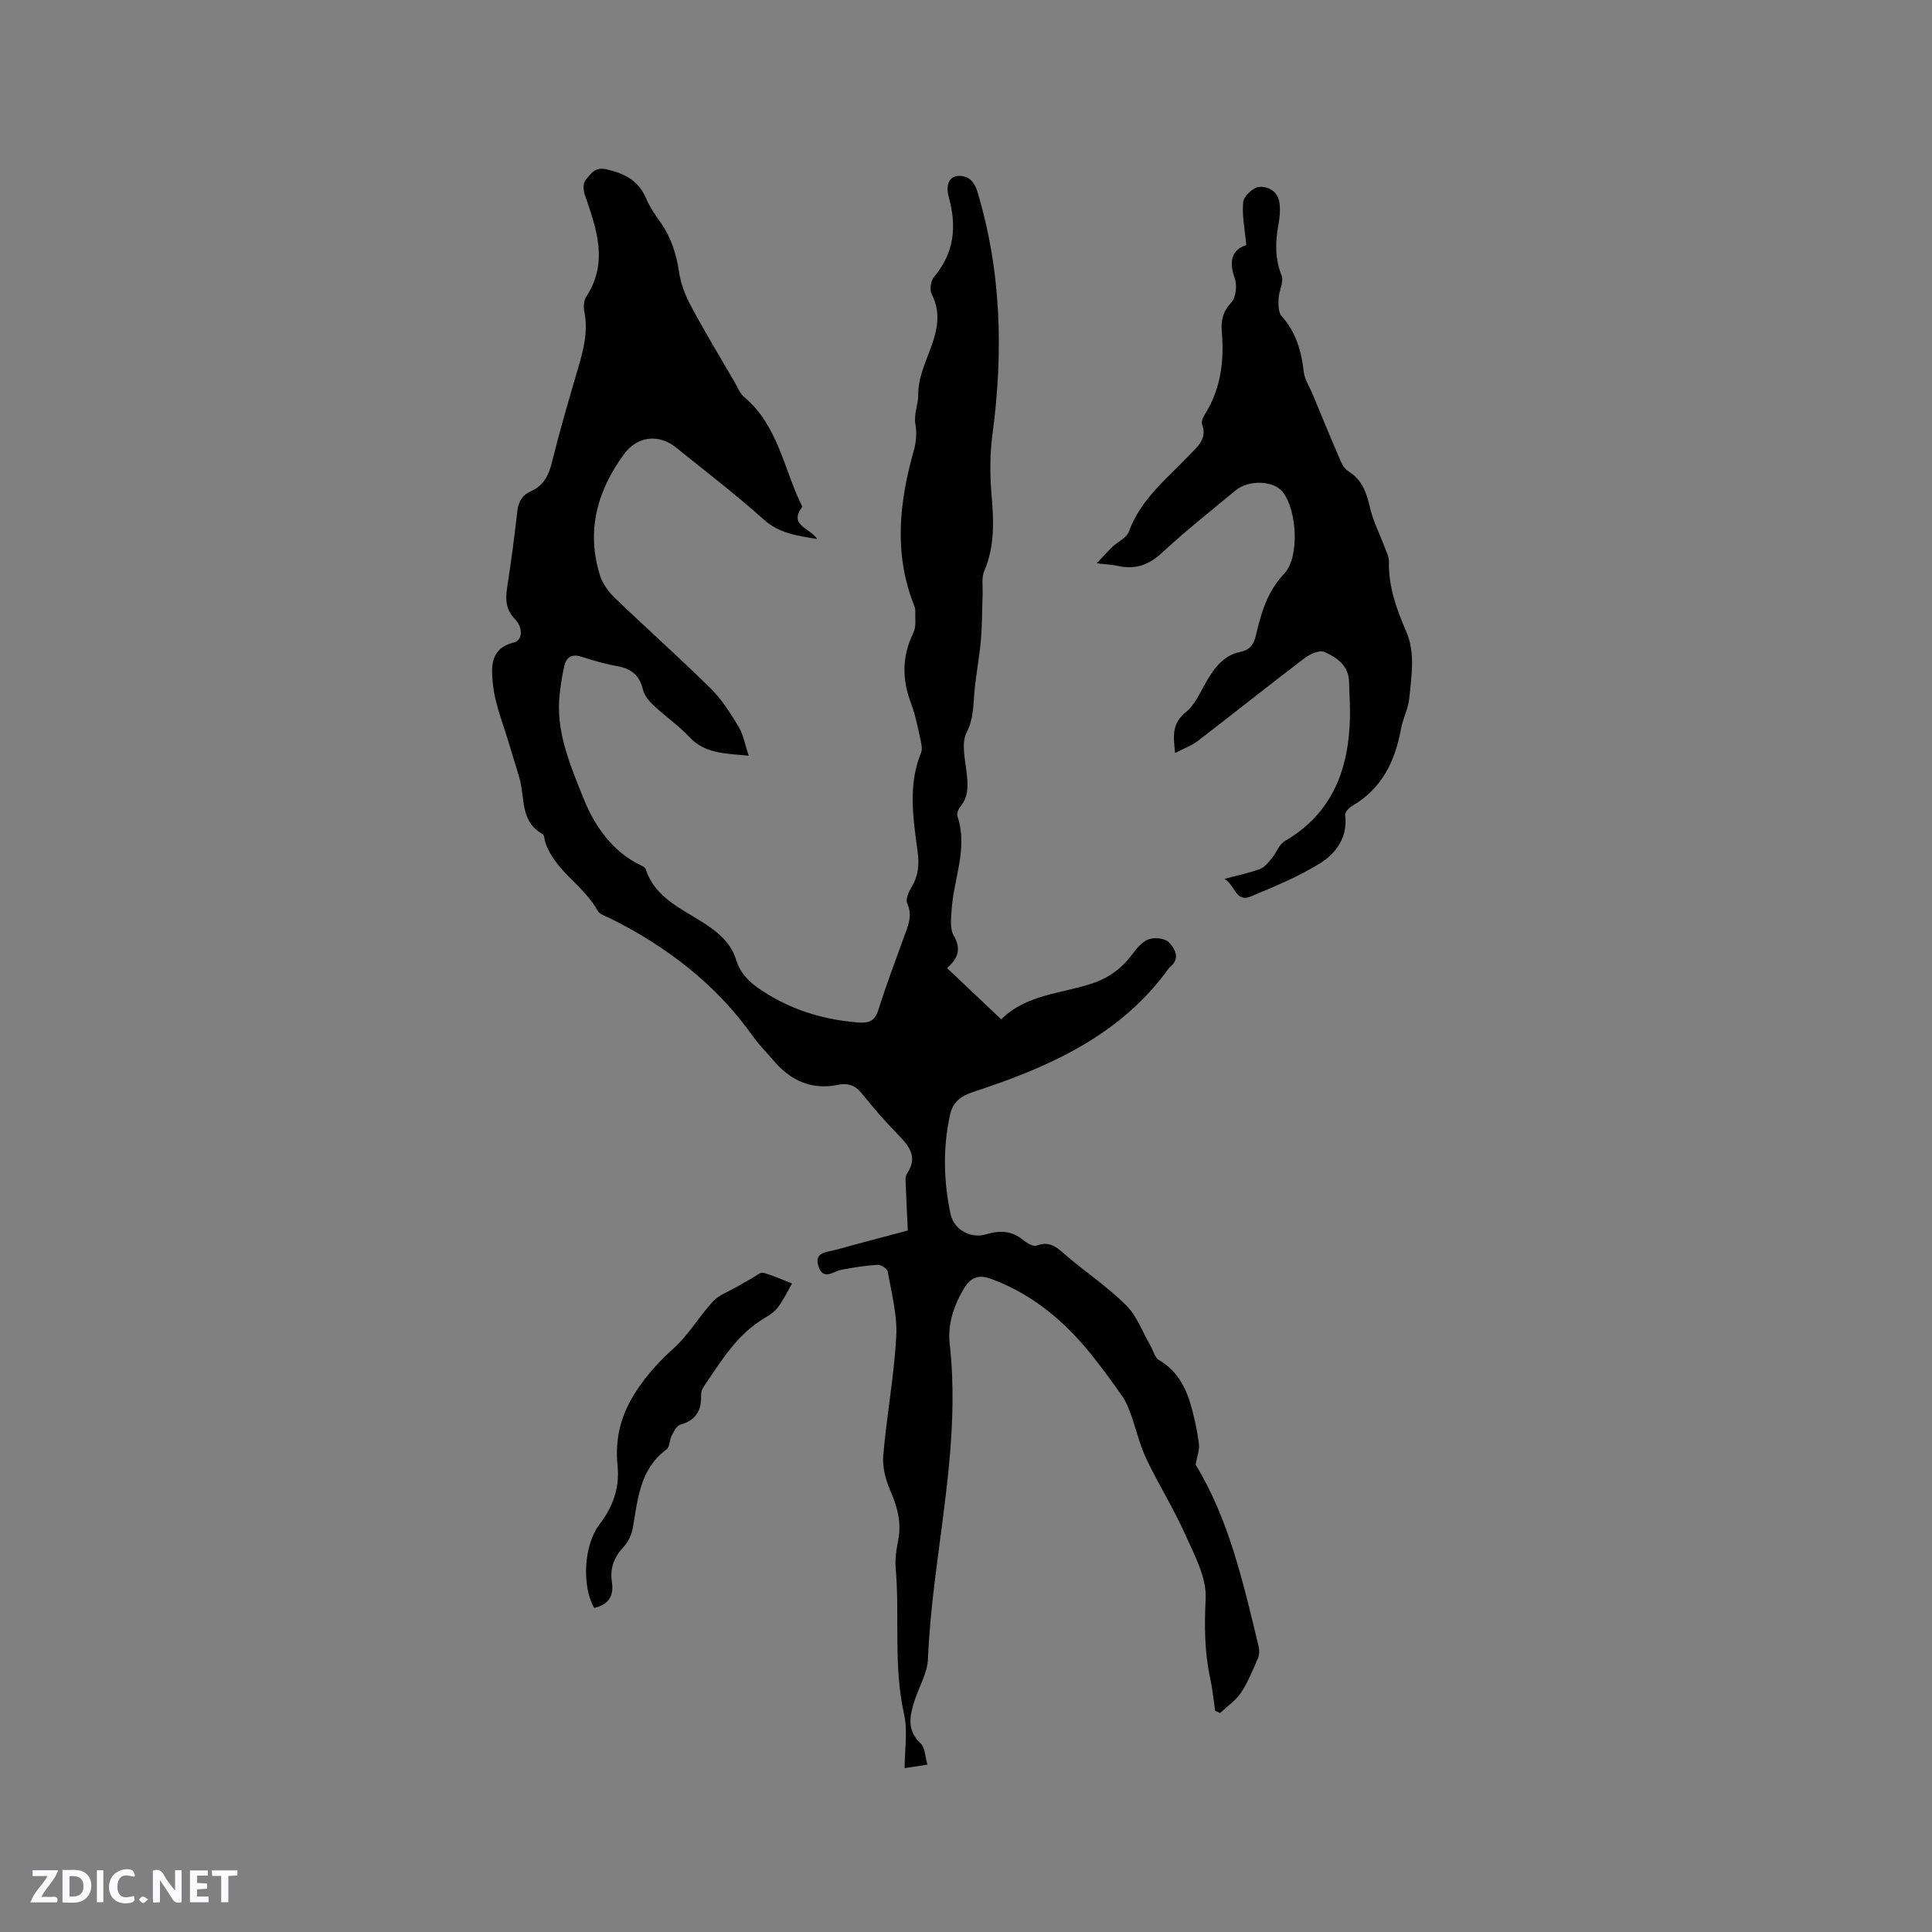
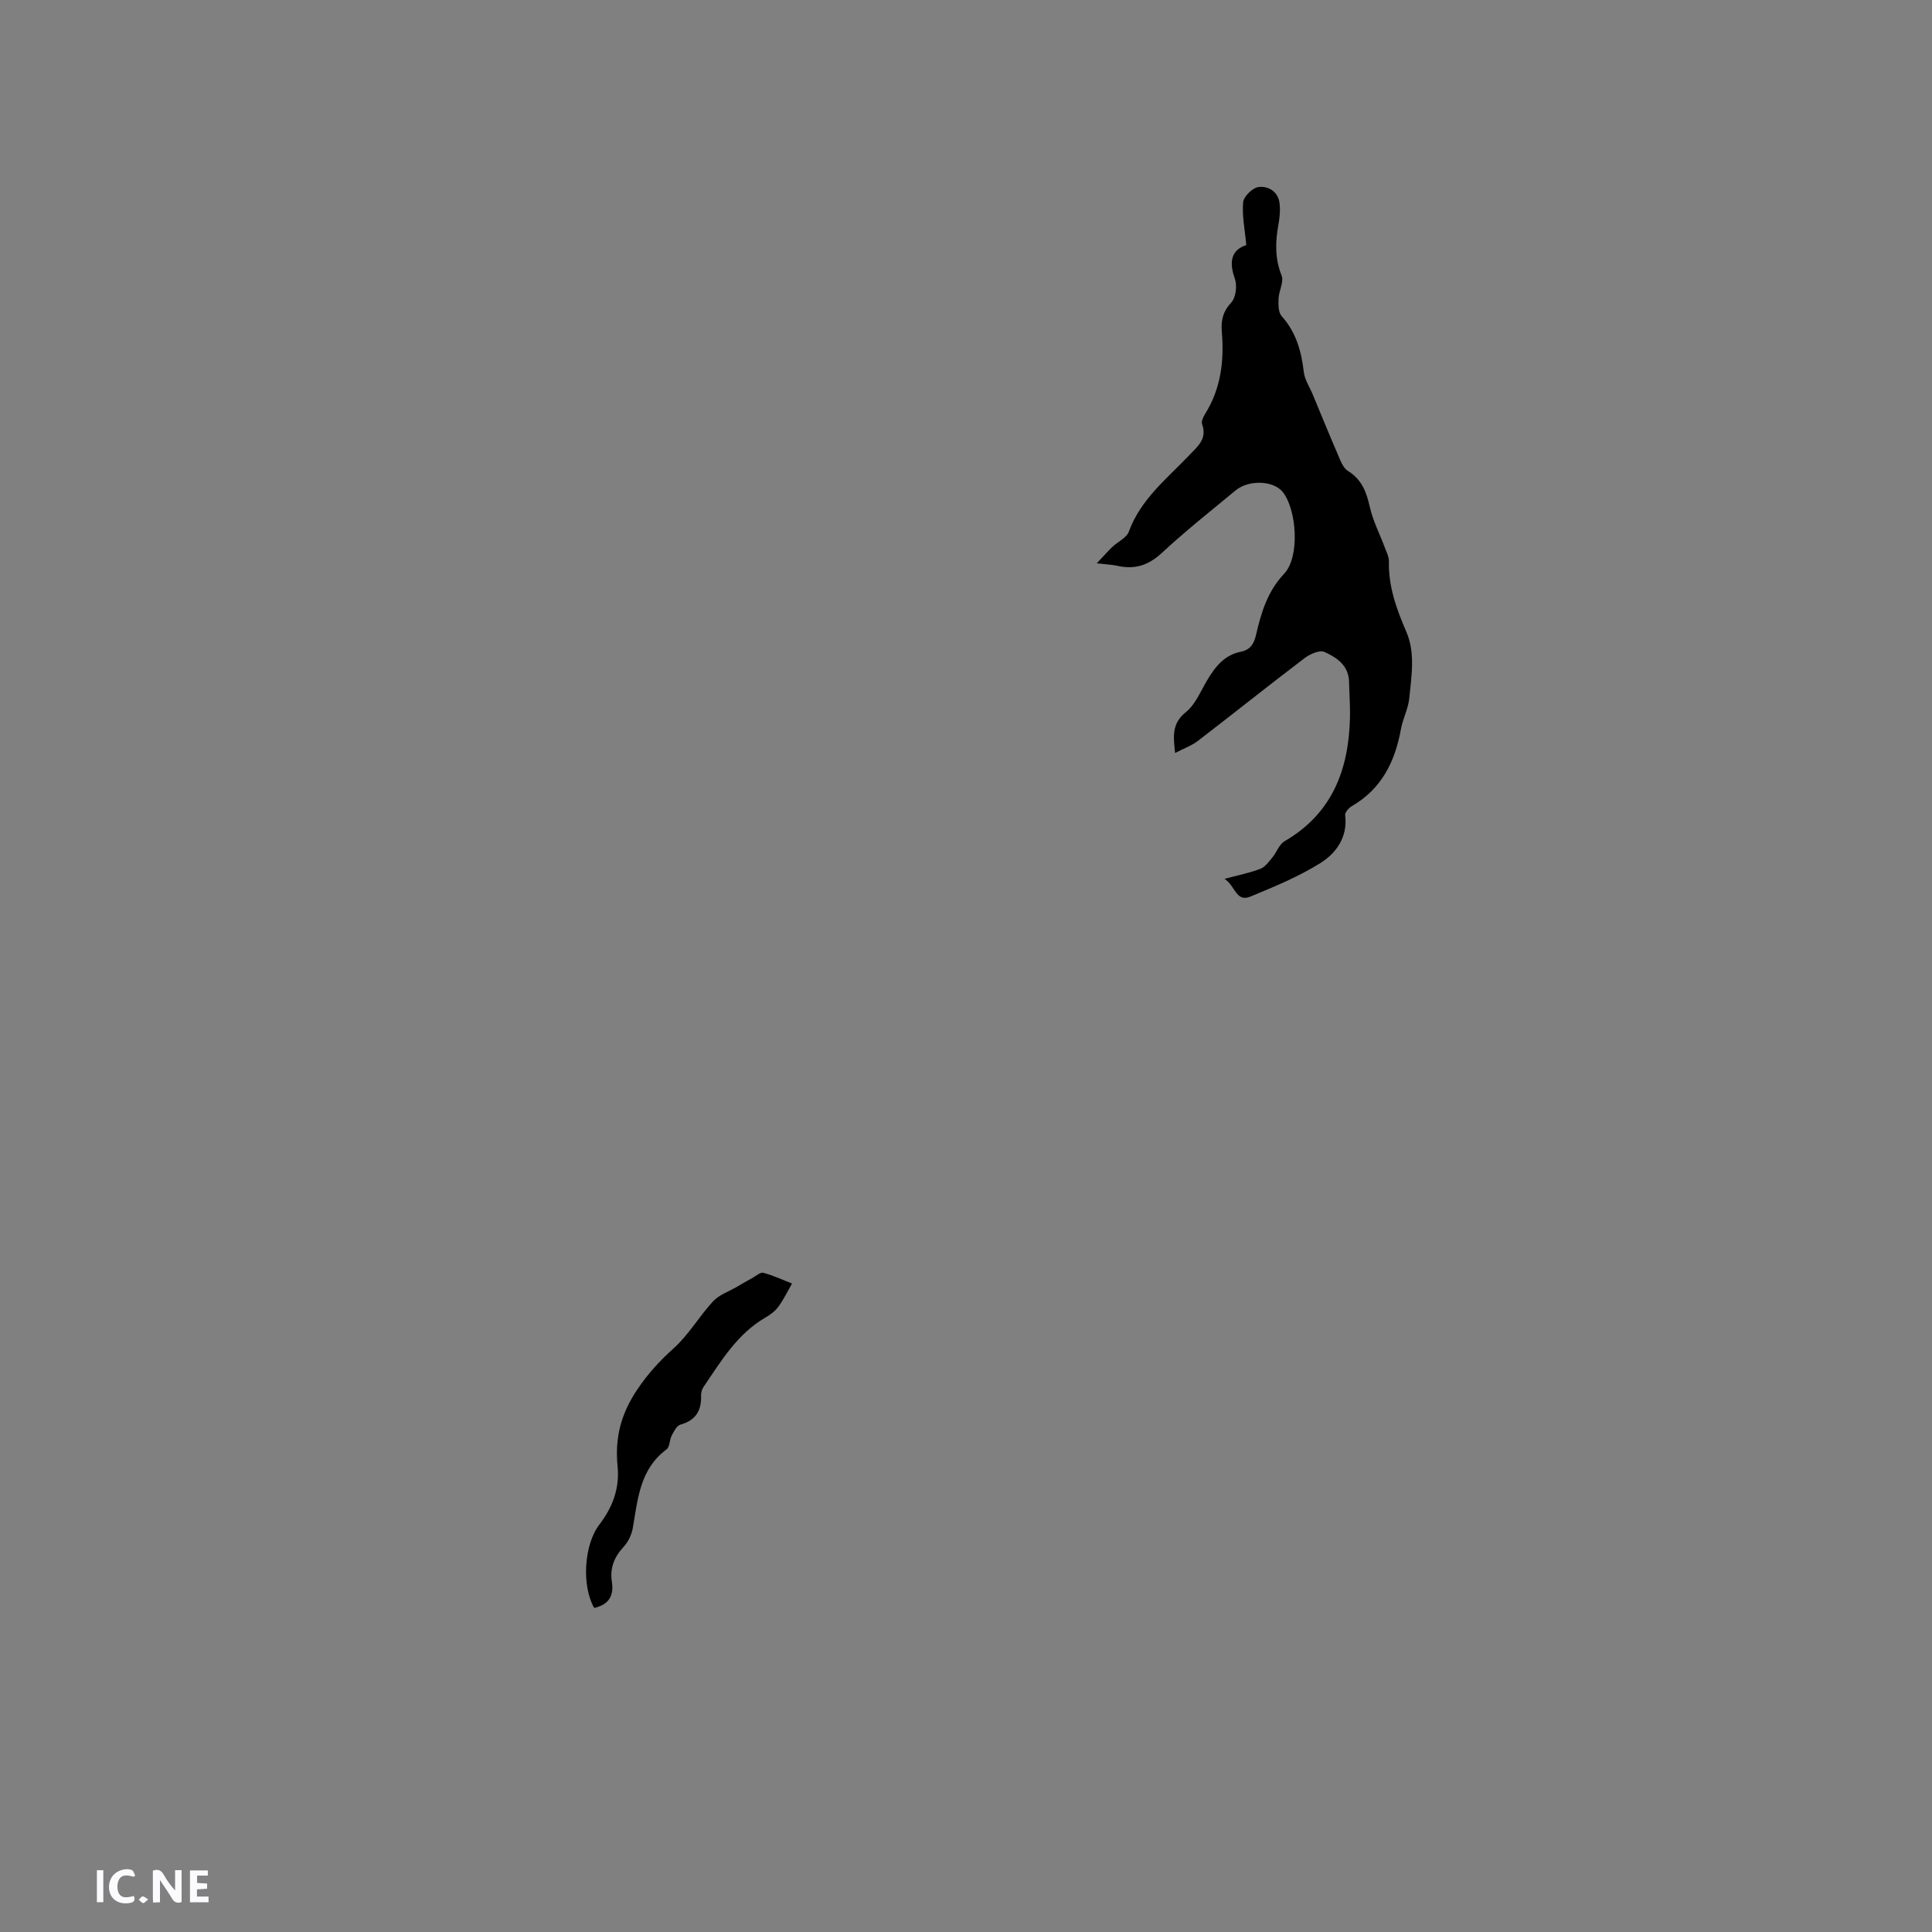
<svg xmlns="http://www.w3.org/2000/svg" enable-background="new 0 0 400 400" viewBox="0 0 400 400">
  <rect x="0" y="0" width="400" height="400" fill="#808080" stroke="none" />
  <g fill="#fbfafc">
    <path d="m37.59 393.81c-.92.31-1.52.05-2-.78-.7-1.2-1.52-2.34-2.47-3.78v4.59c-.55.03-.95.05-1.41.07-.03-.37-.06-.64-.06-.91 0-1.91 0-3.81 0-5.7 1.13-.41 1.77-.03 2.29.91.62 1.11 1.38 2.14 2.31 3.19v-4.2h1.35v6.61z" />
-     <path d="m12.94 393.88v-6.75c1.9.19 3.93-.54 5.37 1.29.8 1.01.78 2.88.03 3.97-1.37 1.97-3.4 1.51-5.4 1.49m1.45-1.22c2.04.12 2.92-.58 2.89-2.21-.03-1.51-.98-2.19-2.89-2z" />
-     <path d="m11.81 393.87h-5.49c.68-2.18 2.47-3.48 3.51-5.45h-3.08v-1.21h5.29c-.71 2.13-2.44 3.48-3.47 5.51.86 0 1.63.04 2.39-.01.79-.05 1.14.21.85 1.16" />
    <path d="m39.33 393.86v-6.61h3.7v1.07h-2.22v1.52c.68.04 1.34.09 2.07.13v1.07c-.72.05-1.38.09-2.1.14v1.48h2.4v1.19h-3.85z" />
    <path d="m27.71 388.56c-1.15-.3-2.46-.61-3.1.64-.37.73-.41 1.93-.06 2.67.63 1.35 1.99.93 3.17.68.35.94-.01 1.32-.93 1.46-1.62.25-3.05-.27-3.76-1.48-.73-1.24-.6-3.03.31-4.17.88-1.11 2.71-1.7 4-1.16.32.13.44.74.65 1.12-.1.08-.19.16-.28.24" />
-     <path d="m49.15 387.24v1.07c-.59.02-1.17.05-1.87.08v5.44h-1.48v-5.44h-1.85c-.05-.4-.08-.73-.13-1.15z" />
    <path d="m20.06 387.21h1.33v6.62h-1.33z" />
    <path d="m30.68 393.25c-.49.38-.8.79-1.05.76-.32-.05-.6-.45-.9-.7.26-.24.51-.64.8-.67.29-.04.62.3 1.15.61" />
  </g>
-   <path d="m187.95 254.76c-.15-3.27-.3-6.12-.4-8.97-.03-.94-.23-2.12.22-2.79 2.38-3.52.4-5.77-1.93-8.18-2.58-2.66-5.04-5.46-7.35-8.36-1.37-1.72-2.85-2.29-4.95-1.86-5.56 1.15-9.93-.91-13.47-5.12-1.36-1.62-2.9-3.12-4.12-4.84-7.71-10.89-17.93-18.71-29.77-24.58-.85-.42-2.03-.75-2.42-1.46-2.88-5.3-8.83-8.23-10.85-14.16-.2-.6-.19-1.54-.58-1.76-4.67-2.58-3.62-7.47-4.75-11.47-.62-2.21-1.36-4.4-2-6.61-1.28-4.44-3.17-8.83-3.57-13.35-.25-2.87-.66-6.98 4.27-8.19 2.14-.52 1.85-3.33.42-4.78-1.99-2.01-2.09-4.12-1.7-6.65.81-5.23 1.51-10.49 2.1-15.75.22-2 1.02-3.38 2.82-4.18 2.54-1.13 3.64-3.13 4.3-5.8 1.63-6.57 3.53-13.08 5.44-19.58 1.14-3.88 2.15-7.72 1.32-11.83-.19-.97-.12-2.27.39-3.05 4.69-7.17 2.11-14.13-.31-21.17-.31-.9-.36-2.36.17-2.97 1.05-1.23 1.86-2.82 4.36-2.24 3.76.87 6.63 2.32 8.19 6.05.73 1.74 1.86 3.34 2.95 4.89 2.19 3.1 3.29 6.51 3.85 10.27.36 2.43 1.29 4.88 2.46 7.06 2.85 5.32 5.98 10.49 9.01 15.71.64 1.1 1.12 2.41 2.05 3.18 6.92 5.82 8.12 14.64 11.76 22.17.09.19.28.49.21.58-2.85 3.81 1.64 4.33 3.12 6.63-4.17-.7-7.84-1.15-11.07-4.04-5.84-5.23-12.08-10.01-18.19-14.93-3.55-2.86-8-2.31-10.69 1.34-5.58 7.58-7.91 15.89-5.03 25.12.53 1.7 1.72 3.38 3.02 4.64 6.57 6.32 13.39 12.38 19.88 18.78 2.3 2.27 4.1 5.12 5.79 7.91.99 1.63 1.31 3.66 2.11 6.04-4.84-.49-8.99-.35-12.27-3.85-2.23-2.39-4.99-4.28-7.38-6.53-.96-.9-1.97-2.08-2.25-3.3-.69-3-2.45-4.36-5.36-4.87-2.49-.44-4.95-1.16-7.37-1.94-1.98-.64-3.11.06-3.55 1.9-.43 1.84-.7 3.72-.93 5.6-.98 7.83 2.21 15.02 4.91 21.83 2.16 5.43 5.87 11.02 11.89 13.86.36.17.87.41.97.73 1.99 6.23 7.83 8.36 12.55 11.54 2.86 1.92 5.15 3.97 6.17 7.25 1.12 3.59 3.71 5.47 6.86 7.35 5.71 3.41 11.73 5.1 18.27 5.65 2.39.2 3.61-.24 4.37-2.68 1.58-5.05 3.46-10 5.26-14.98.83-2.28 1.86-4.43.67-7.01-.36-.78.26-2.27.83-3.19 1.41-2.29 1.71-4.59 1.36-7.26-.9-6.91-2.11-13.87.68-20.7.35-.86.03-2.08-.19-3.09-.53-2.37-.99-4.8-1.85-7.06-1.9-5-1.95-9.79.45-14.68.63-1.29.35-3.04.4-4.58.02-.51-.22-1.03-.41-1.53-4.06-10.58-2.87-21.12.12-31.69.47-1.67.63-3.58.33-5.27-.4-2.24.6-4.36.57-6.15-.12-7.18 6.66-13.39 2.76-20.99-.45-.87-.15-2.7.51-3.48 4.18-4.97 4.75-10.38 3.06-16.5-.95-3.43.78-5.14 3.66-4.15.93.32 1.83 1.62 2.15 2.65 5.09 16.62 5.51 33.54 3.22 50.67-.54 4.04-.53 8.23-.19 12.31.46 5.43.72 10.71-1.5 15.89-.61 1.43-.27 3.27-.34 4.92-.12 3.11-.08 6.23-.35 9.32-.29 3.37-.93 6.72-1.28 10.09-.33 3.09-.13 6.07-1.7 9.15-1.09 2.14-.32 5.36-.01 8.06.3 2.6.56 5.03-1.26 7.24-.42.51-.8 1.46-.61 2.01 2.24 6.66-.82 12.96-1.21 19.43-.11 1.75-.38 3.86.42 5.23 1.61 2.78.96 4.75-1.37 6.76 3.73 3.53 7.33 6.94 11.23 10.63 5.19-5.2 12.42-5.29 18.86-7.45 3.48-1.17 6.13-3.15 8.29-6.06.91-1.23 2.08-2.62 3.43-3.09 1.21-.42 3.34-.18 4.13.65 1.26 1.33 2.46 3.38.17 5.16-.08.06-.15.15-.21.24-10.05 13.97-24.88 20.46-40.49 25.58-2.69.88-4.24 2.18-4.8 4.77-1.49 6.84-1.32 13.7.12 20.5.68 3.23 4.17 5.16 7.33 4.21 2.84-.85 5.34-.8 7.72 1.19.76.63 2.1 1.4 2.8 1.13 2.93-1.13 4.48.7 6.35 2.28 4.04 3.42 8.48 6.41 12.2 10.13 2.19 2.19 3.33 5.44 4.94 8.22.61 1.05.93 2.56 1.84 3.09 4.12 2.42 5.83 6.29 6.92 10.59.57 2.26 1.07 4.55 1.33 6.85.13 1.15-.37 2.37-.69 4.21 6.82 11.11 9.88 24.43 13.06 37.7.18.76.13 1.71-.17 2.41-1.06 2.42-2.05 4.92-3.5 7.1-1.09 1.63-2.85 2.81-4.32 4.2-.34-.15-.69-.3-1.03-.45-.33-2.23-.54-4.48-1.01-6.68-1.19-5.49-1.23-10.9-.95-16.56.22-4.4-2.37-9.1-4.29-13.4-2.37-5.31-5.5-10.27-7.99-15.53-1.39-2.92-2.11-6.16-3.21-9.22-.46-1.27-.97-2.58-1.73-3.68-2.11-3.01-4.27-5.99-6.58-8.85-5.55-6.87-12.15-12.36-20.55-15.49-2.6-.97-4.29-.4-5.73 2.03-2.12 3.58-3.37 7.34-2.91 11.49 1.84 16.42-1.08 32.61-3.06 48.75-.68 5.5-1.21 10.9-1.45 16.42-.13 2.94-1.87 5.79-2.8 8.71-.99 3.11-1.61 6.08 1.31 8.78.89.82.88 2.64 1.39 4.37-1.7.26-2.9.44-4.72.72 0-3.9.65-7.69-.12-11.16-2.25-10.04-.87-20.22-1.74-30.3-.16-1.86.15-3.8.51-5.65.74-3.72-.16-7.03-1.66-10.44-.96-2.2-1.62-4.84-1.42-7.2.71-8.23 2.24-16.4 2.69-24.64.24-4.43-.99-8.97-1.76-13.42-.1-.59-1.42-1.43-2.12-1.39-2.49.15-4.97.54-7.42 1.01-1.72.33-3.76 2.3-4.77-.61-1.08-3.1 1.76-3 3.53-3.5 4.87-1.36 9.77-2.63 14.93-4.01z" fill="#010000" />
  <path d="m258.03 50.74c-.31-3.39-.92-6.2-.64-8.91.12-1.19 1.97-2.96 3.19-3.11 1.99-.24 4.02.91 4.33 3.32.19 1.44.04 2.97-.22 4.42-.66 3.6-.76 7.04.65 10.59.52 1.3-.57 3.17-.63 4.79-.05 1.22-.06 2.83.64 3.61 3 3.34 4.09 7.28 4.59 11.59.18 1.57 1.19 3.05 1.82 4.56 1.7 4.08 3.35 8.17 5.11 12.22.57 1.32 1.12 3.01 2.21 3.68 2.92 1.81 3.84 4.43 4.55 7.55.64 2.83 2.03 5.49 3.05 8.23.36.97.9 1.99.88 2.97-.12 5.23 1.59 9.88 3.63 14.62 1.85 4.28 1.04 9.09.59 13.66-.21 2.18-1.34 4.25-1.73 6.42-1.22 6.72-3.99 12.37-10.15 15.94-.64.37-1.48 1.31-1.4 1.89.56 4.51-1.83 7.83-5.1 9.89-4.51 2.83-9.54 4.89-14.49 6.95-3.05 1.27-3.16-2.3-5.39-3.66 2.86-.77 5.21-1.23 7.42-2.08.98-.38 1.75-1.45 2.48-2.33.9-1.09 1.41-2.73 2.53-3.38 9.92-5.76 13.31-14.88 13.55-25.67.05-2.43-.14-4.87-.19-7.31-.07-3.42-2.56-5.08-5.12-6.22-1-.44-2.98.45-4.09 1.29-7.41 5.63-14.69 11.45-22.07 17.12-1.3 1-2.93 1.57-4.74 2.52-.35-3.4-.75-6.06 2.23-8.46 1.95-1.56 3.02-4.26 4.37-6.53 1.66-2.81 3.57-5.29 6.99-5.97 1.95-.39 2.73-1.61 3.15-3.43 1.08-4.63 2.34-9.02 5.85-12.74 3.26-3.45 2.63-13.16-.28-16.88-1.88-2.4-7.02-2.64-9.79-.35-5.14 4.26-10.39 8.41-15.28 12.95-2.78 2.58-5.61 3.46-9.18 2.66-1.12-.25-2.28-.29-4.28-.52 1.37-1.45 2.26-2.47 3.24-3.41 1.13-1.07 2.93-1.85 3.4-3.14 2.44-6.69 7.84-10.94 12.48-15.8 1.77-1.85 3.79-3.41 2.69-6.47-.2-.55.22-1.47.6-2.07 3.3-5.27 4-11.04 3.48-17.08-.19-2.29.23-4.17 1.97-6.04.96-1.04 1.24-3.53.72-4.97-1.29-3.59-.61-5.95 2.38-6.91z" fill="#010000" />
  <path d="m123.02 332.91c-2.63-4.6-2.12-13.09 1.07-17.26 2.74-3.58 4.23-7.49 3.77-12.11-.56-5.72.62-10.69 4.04-15.79 2.25-3.36 4.66-5.98 7.59-8.61 3.11-2.8 5.27-6.62 8.15-9.72 1.27-1.36 3.28-2.04 4.96-3.02 1.05-.61 2.09-1.22 3.15-1.8.76-.41 1.67-1.25 2.29-1.08 2.03.54 3.97 1.45 5.94 2.22-.93 1.62-1.74 3.32-2.84 4.82-.66.91-1.67 1.64-2.66 2.22-5.84 3.38-9.16 8.99-12.79 14.32-.34.49-.56 1.19-.54 1.78.12 3.15-1.09 5.18-4.28 6.08-.76.21-1.35 1.4-1.8 2.26-.48.91-.39 2.36-1.07 2.86-5.57 4.12-5.94 10.34-7 16.35-.24 1.37-.97 2.84-1.92 3.87-1.94 2.1-2.83 4.39-2.4 7.19.43 2.77-.51 4.71-3.66 5.42z" fill="#010000" />
</svg>